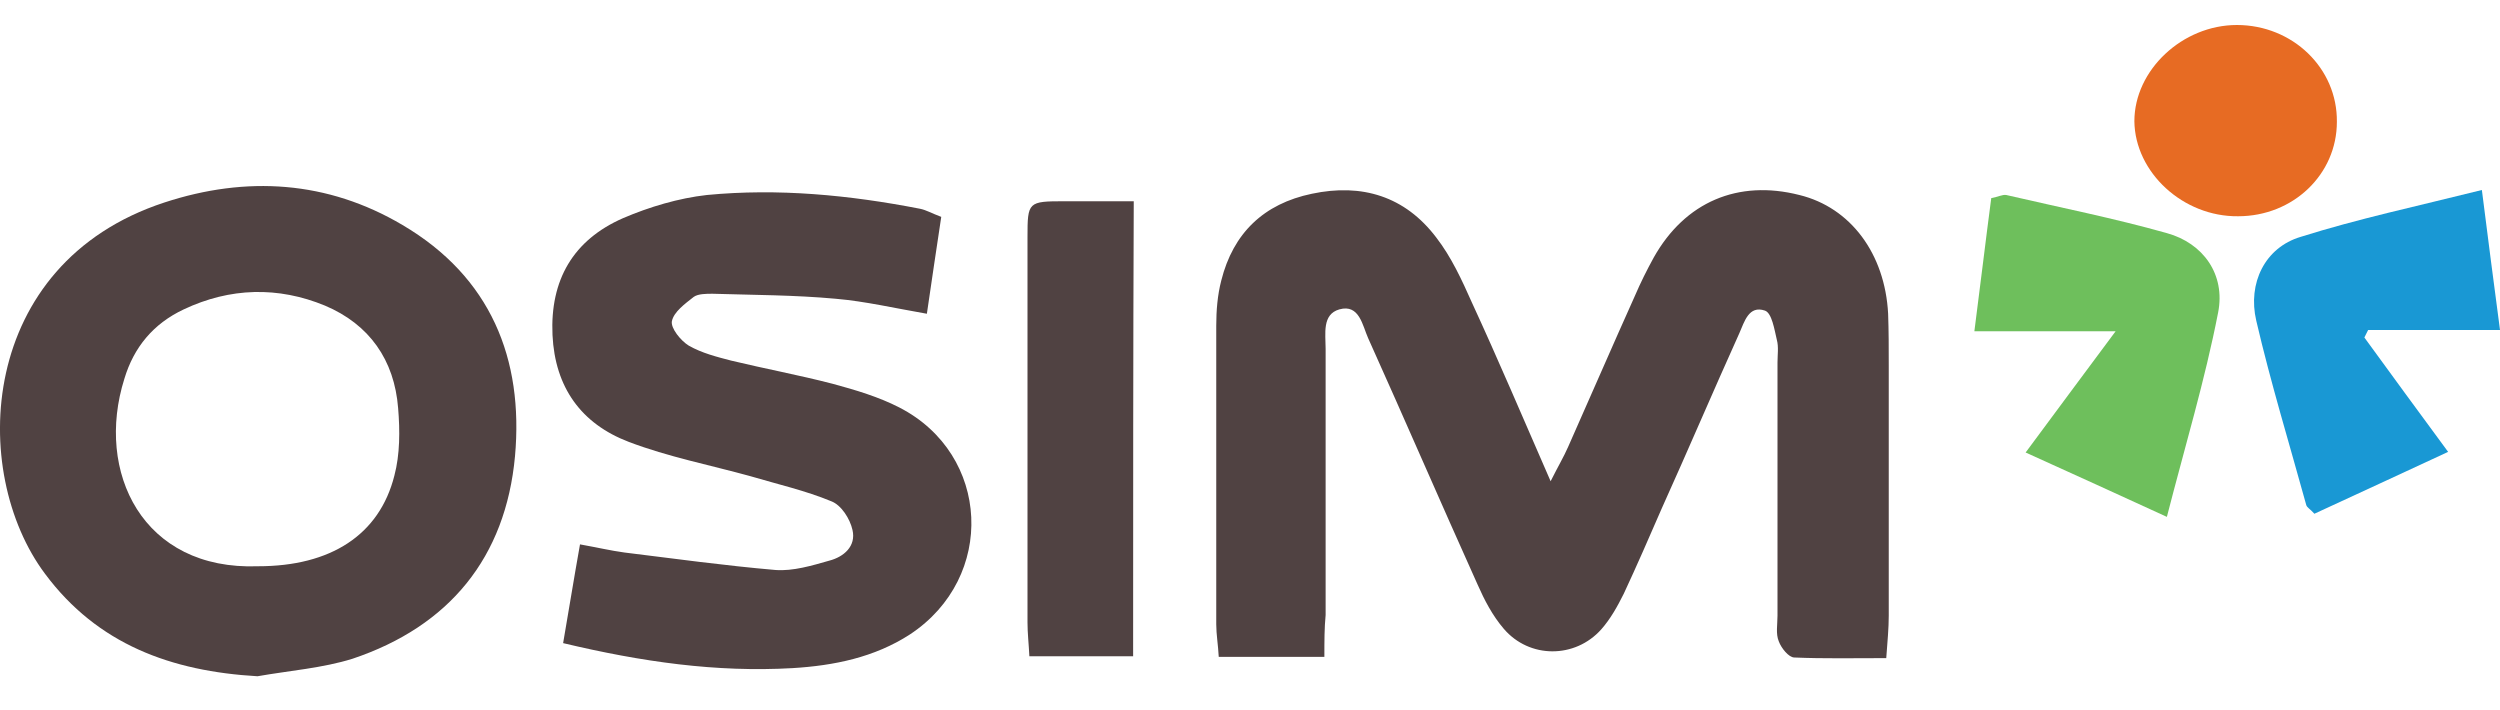
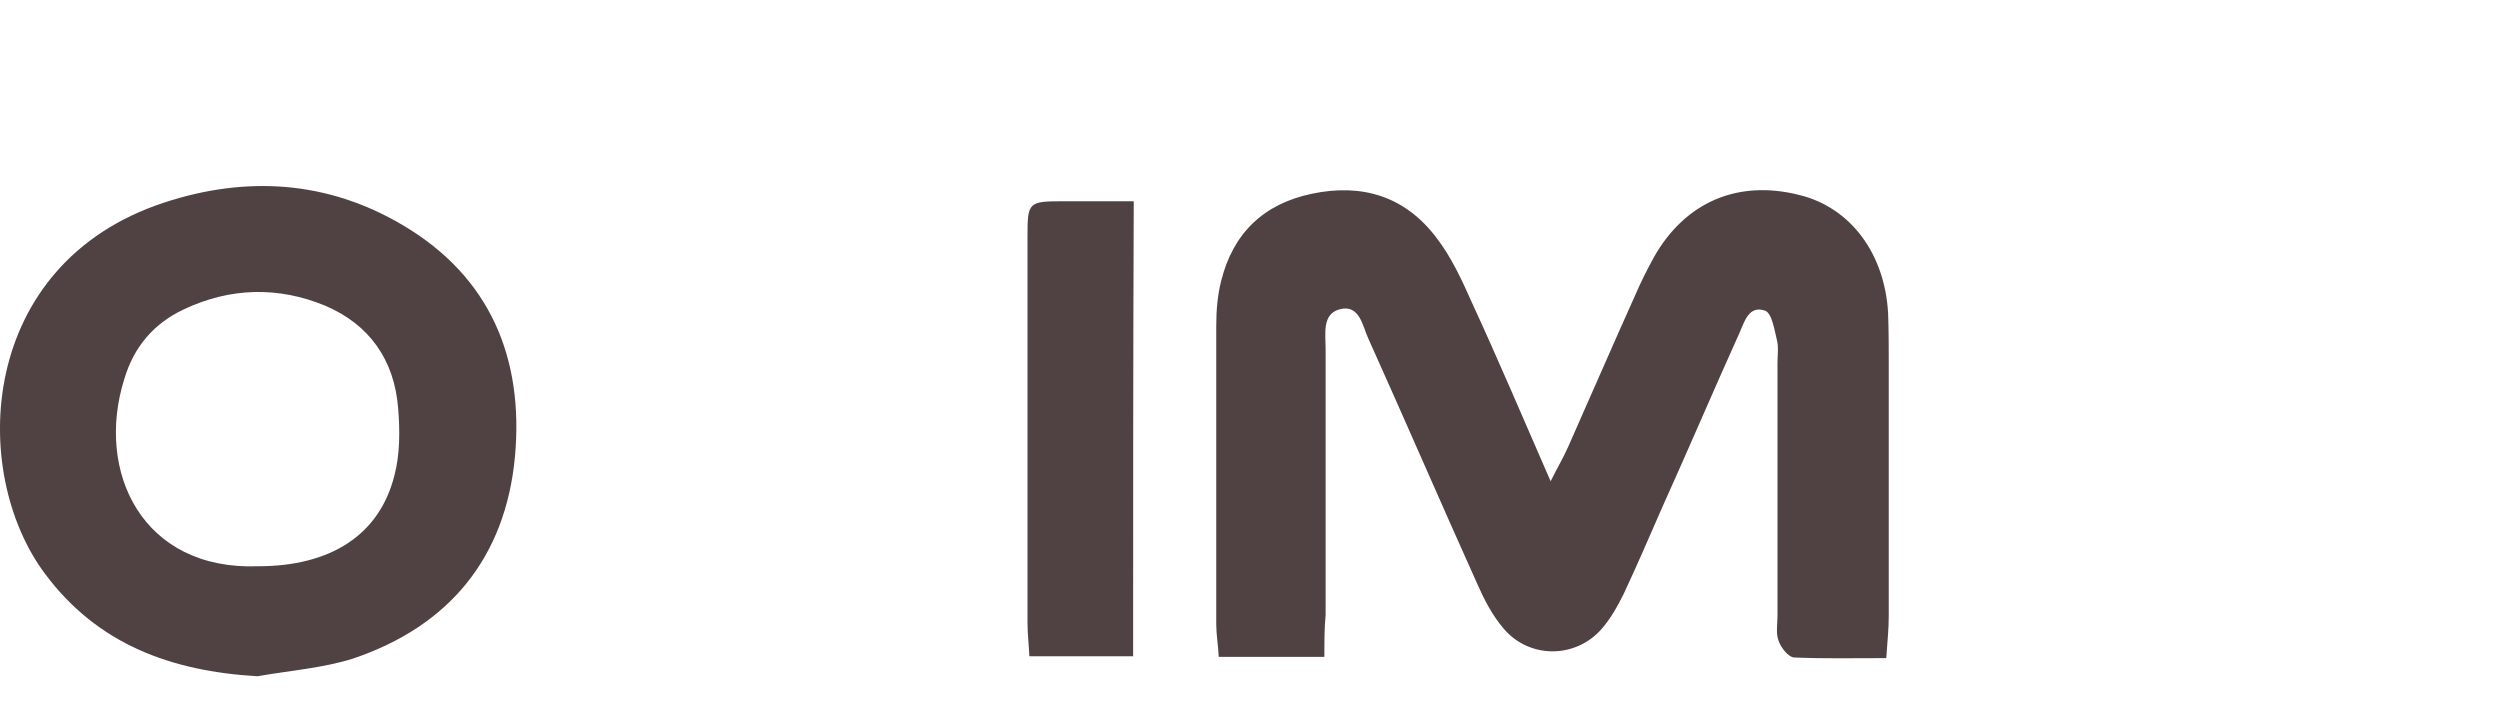
<svg xmlns="http://www.w3.org/2000/svg" version="1.1" id="Layer_1" x="0px" y="0px" viewBox="0 0 400 113.6" style="enable-background:new 0 0 400 113.6;" xml:space="preserve">
  <style type="text/css">
	.st0{fill:#504242;}
	.st1{fill:#1998D4;}
	.st2{fill:#6EBF5C;}
	.st3{fill:#E76B23;}
</style>
  <g>
    <path class="st0" d="M211.9,105.1c-6.2,0-11.3,0-16.9,0c-0.1-1.9-0.4-3.6-0.4-5.2c0-15.9,0-31.9,0-47.8c0-2.4,0.2-4.9,0.8-7.2   c1.9-7.6,6.8-12.3,14.5-13.9c8-1.7,14.9,0.4,19.9,7c2.4,3.1,4.1,6.8,5.7,10.4c4.2,9.1,8.1,18.3,12.6,28.6c1.2-2.4,2.1-3.9,2.8-5.5   c3.6-8.1,7.1-16.2,10.7-24.2c0.9-2.1,1.9-4.1,3-6.1c5-8.9,13.5-12.5,23.3-10c8.2,2,13.7,9.4,14.2,19c0.1,2.8,0.1,5.5,0.1,8.3   c0,13.3,0,26.7,0,40c0,2-0.2,4.1-0.4,6.8c-5.2,0-10,0.1-14.7-0.1c-0.9,0-2.1-1.5-2.5-2.6c-0.5-1.2-0.2-2.7-0.2-4.1   c0-13.5,0-27,0-40.5c0-1.2,0.2-2.5-0.1-3.6c-0.4-1.7-0.8-4.3-1.9-4.7c-2.6-0.9-3.3,1.8-4.1,3.6c-4.2,9.3-8.2,18.7-12.4,28   c-2,4.6-4,9.2-6.1,13.7c-1,2-2.1,4-3.6,5.7c-4.2,4.7-11.5,4.7-15.6-0.1c-1.8-2.1-3.1-4.6-4.2-7.1c-5.9-13.1-11.6-26.3-17.5-39.4   c-0.9-2-1.4-5.5-4.6-4.6c-2.8,0.8-2.2,3.9-2.2,6.3c0,14.2,0,28.4,0,42.6C211.9,100.5,211.9,102.5,211.9,105.1z" />
    <path class="st0" d="M41.2,108.2c-13.8-0.8-25.6-5.1-34-16.4C-5,75.5-3.6,42.2,26.3,32.4c13.1-4.3,26.1-3.5,38.1,3.6   c14.1,8.3,19.4,21.4,18,37c-1.5,16.2-10.5,27.2-26,32.4C51.6,106.9,46.3,107.3,41.2,108.2z M41.3,90.6c11.6,0,19.4-5,21.8-14.5   c0.9-3.4,0.9-7.2,0.6-10.8c-0.6-7.7-4.6-13.4-11.7-16.4c-7.5-3.1-15.2-2.9-22.6,0.6c-4.9,2.3-8,6.1-9.5,11.1   C15.2,75.5,22.8,91.3,41.3,90.6z" />
-     <path class="st0" d="M150.6,34.7c-0.8,5.2-1.5,10.1-2.3,15.5c-5.2-0.9-9.9-2-14.6-2.4c-6.5-0.6-13.1-0.6-19.7-0.8c-1,0-2.3,0-3,0.5   c-1.4,1.1-3.2,2.4-3.5,3.9c-0.2,1.1,1.4,3.1,2.7,3.9c2.1,1.2,4.5,1.8,6.8,2.4c5.4,1.3,10.8,2.3,16.2,3.7c3.7,1,7.4,2.1,10.7,3.8   c14.6,7.5,15.5,27.2,1.7,36.3c-5.7,3.7-12.2,5-18.8,5.4c-12.2,0.7-24.1-1-36.7-4c0.9-5.2,1.7-10.2,2.7-15.8c2.8,0.5,4.9,1,7.1,1.3   c8.1,1,16.1,2.1,24.2,2.8c2.8,0.2,5.8-0.7,8.6-1.5c2.3-0.6,4.3-2.3,3.7-4.9c-0.4-1.8-1.8-4-3.4-4.6c-4.1-1.7-8.5-2.7-12.9-4   c-6.5-1.8-13.2-3.1-19.5-5.5c-7.6-2.9-11.8-8.7-12.2-17.1c-0.4-8.8,3.3-15.2,11.3-18.7c4.2-1.8,8.9-3.2,13.4-3.7   c11.4-1.1,22.8,0,34.1,2.2C148.2,33.6,149,34.1,150.6,34.7z" />
    <path class="st0" d="M181.3,105c-5.7,0-11,0-16.6,0c-0.1-2-0.3-3.7-0.3-5.4c0-20.6,0-41.1,0-61.7c0-5.6,0.1-5.7,5.9-5.7   c3.6,0,7.1,0,11.1,0C181.3,56.9,181.3,80.6,181.3,105z" />
-     <path class="st1" d="M397.1,30.4c1,8,1.9,14.8,2.9,22.4c-7.5,0-14.3,0-21.1,0c-0.2,0.4-0.4,0.8-0.6,1.2c4.3,5.9,8.6,11.8,13.4,18.3   c-7.5,3.5-14.5,6.7-21.4,9.9c-0.6-0.7-1.2-1-1.3-1.4c-2.7-9.8-5.7-19.6-8-29.5c-1.4-6,1.4-11.7,7.1-13.4   C377.3,35,386.7,33,397.1,30.4z" />
-     <path class="st2" d="M324.1,72.4c4.8-6.5,9.2-12.4,14.4-19.4c-8.1,0-14.8,0-22.6,0c1-7.7,1.8-14.5,2.7-21.3   c1.1-0.2,1.8-0.6,2.4-0.5c8.6,2,17.2,3.7,25.7,6.1c5.8,1.6,9.4,6.6,8.2,12.7c-2.1,10.8-5.3,21.4-8.2,32.7   C338.9,79.1,331.8,75.9,324.1,72.4z" />
-     <path class="st3" d="M357.9,4c8.9,0,16.1,6.9,16,15.5c0,8.4-7,15.1-15.8,15.1c-8.8,0.1-16.5-7-16.6-15.2   C341.5,11.2,349.2,4,357.9,4z" />
  </g>
</svg>